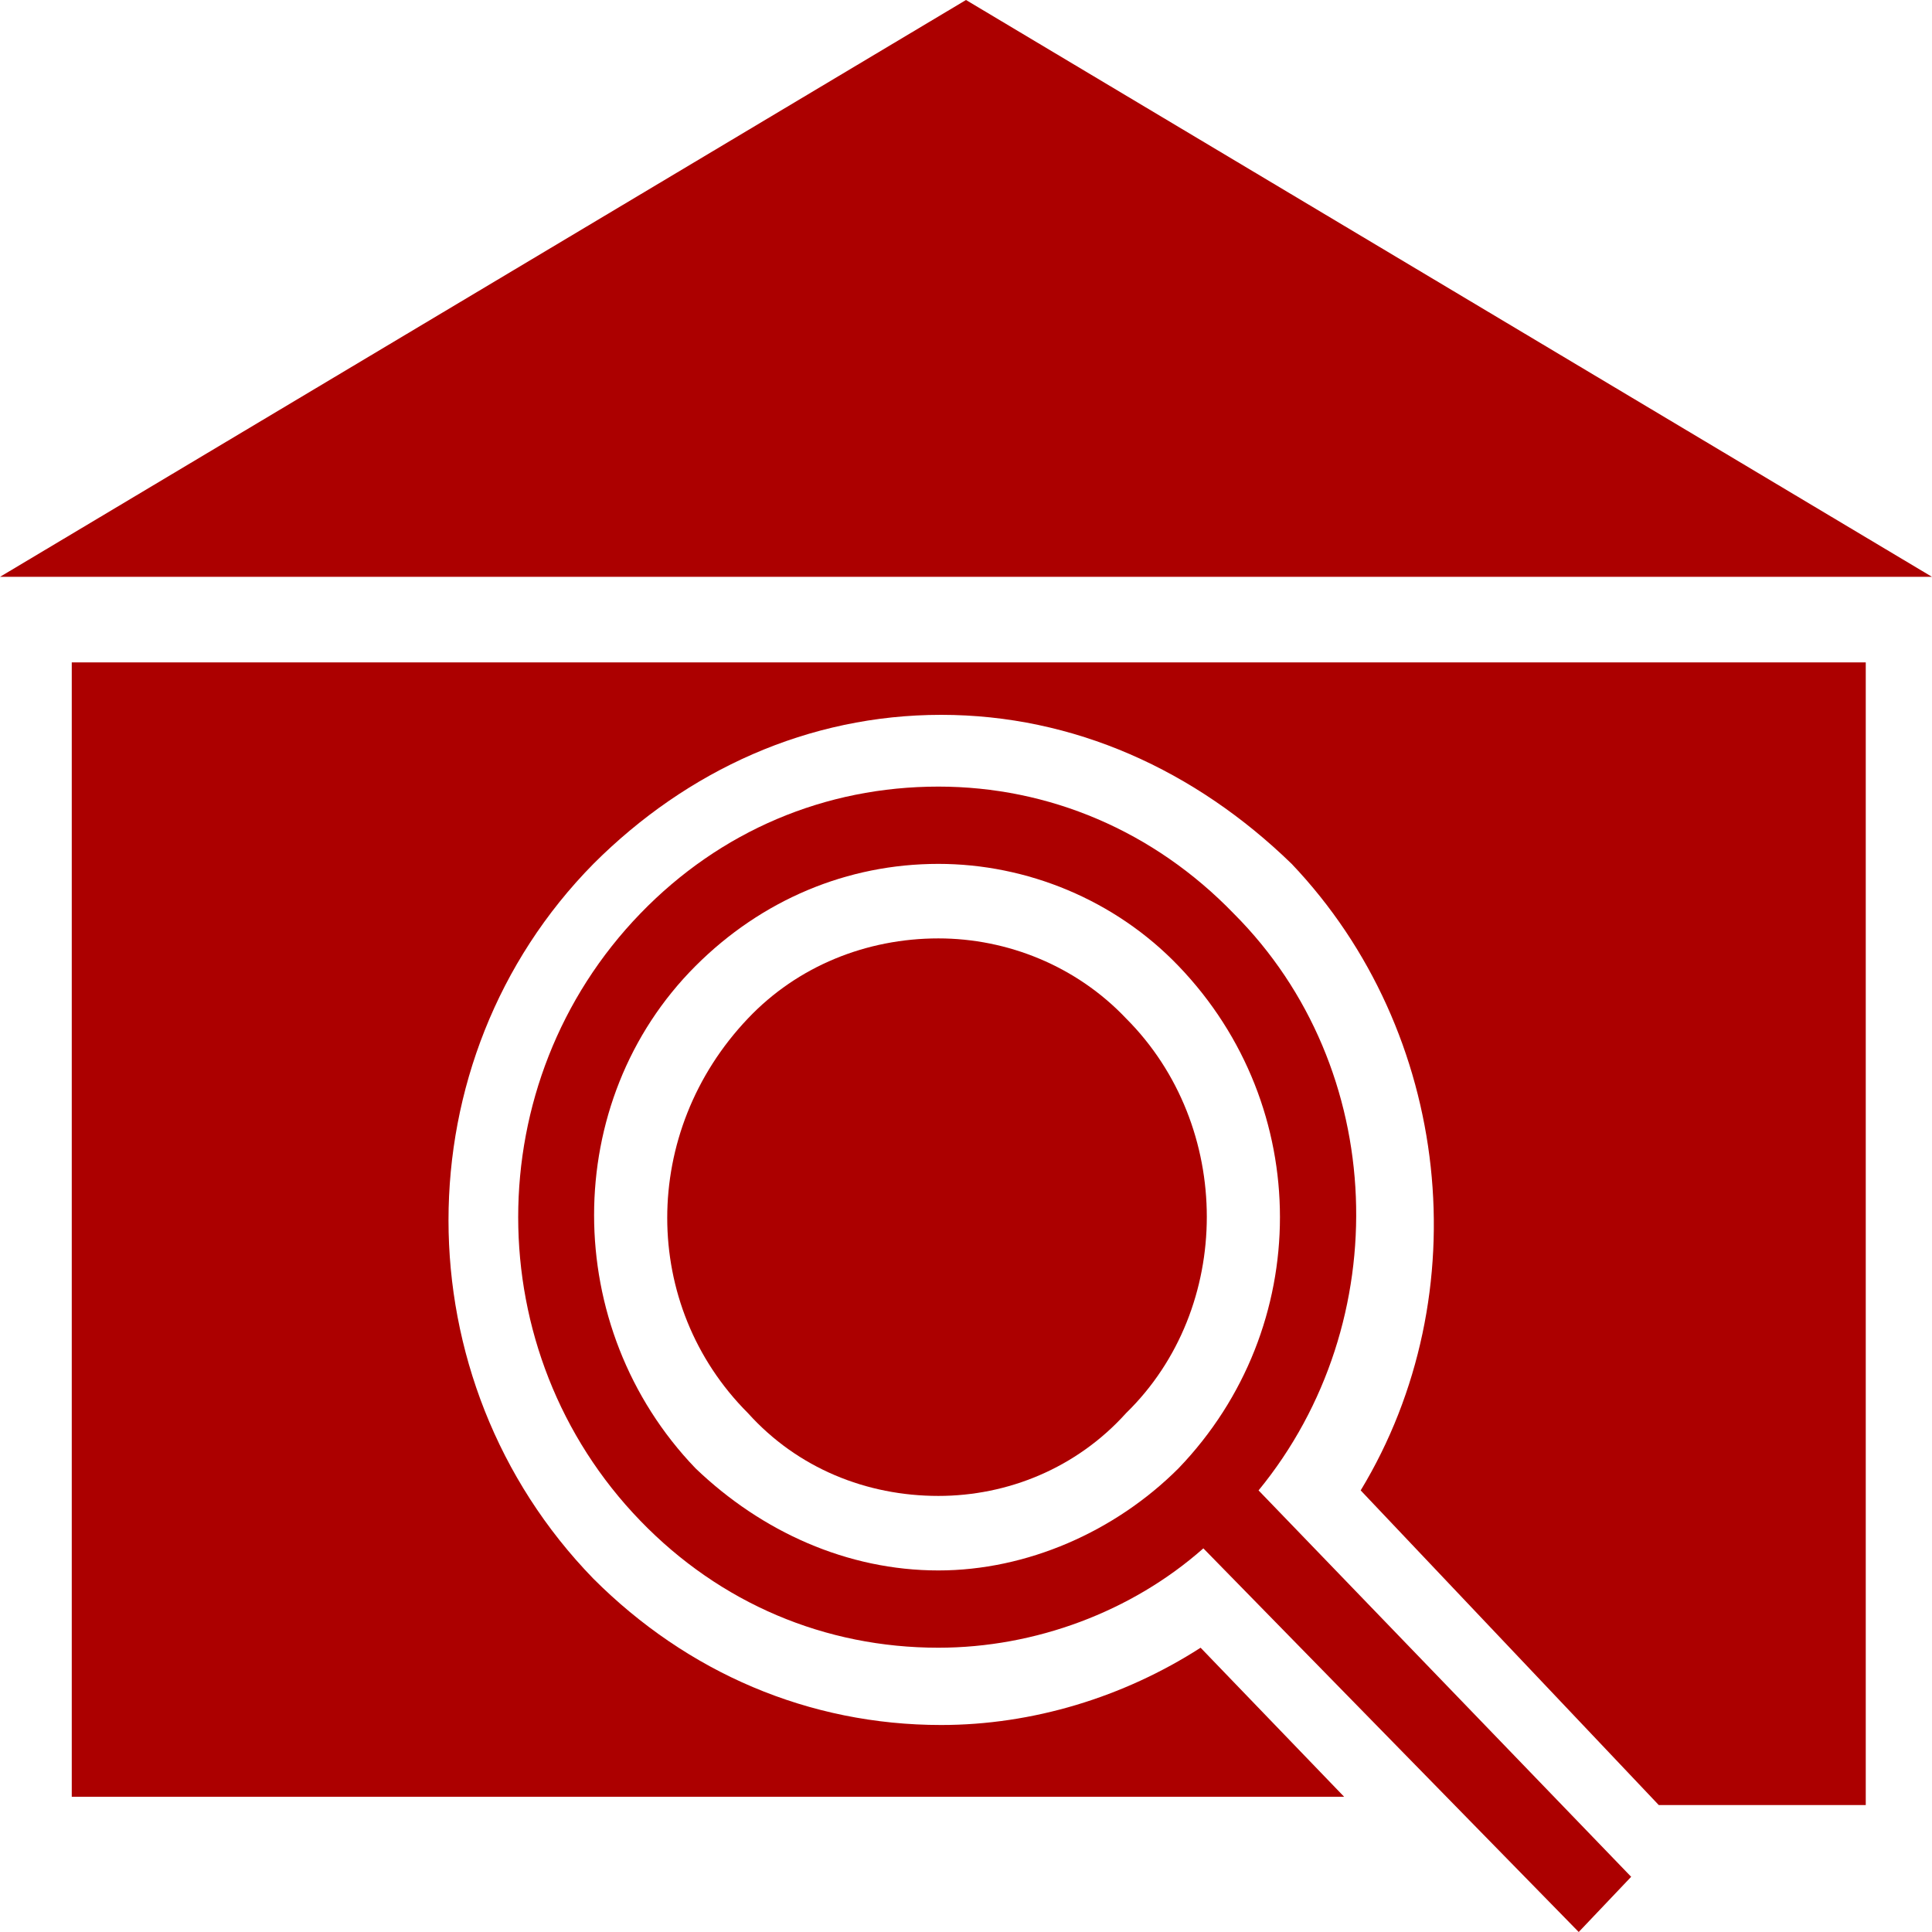
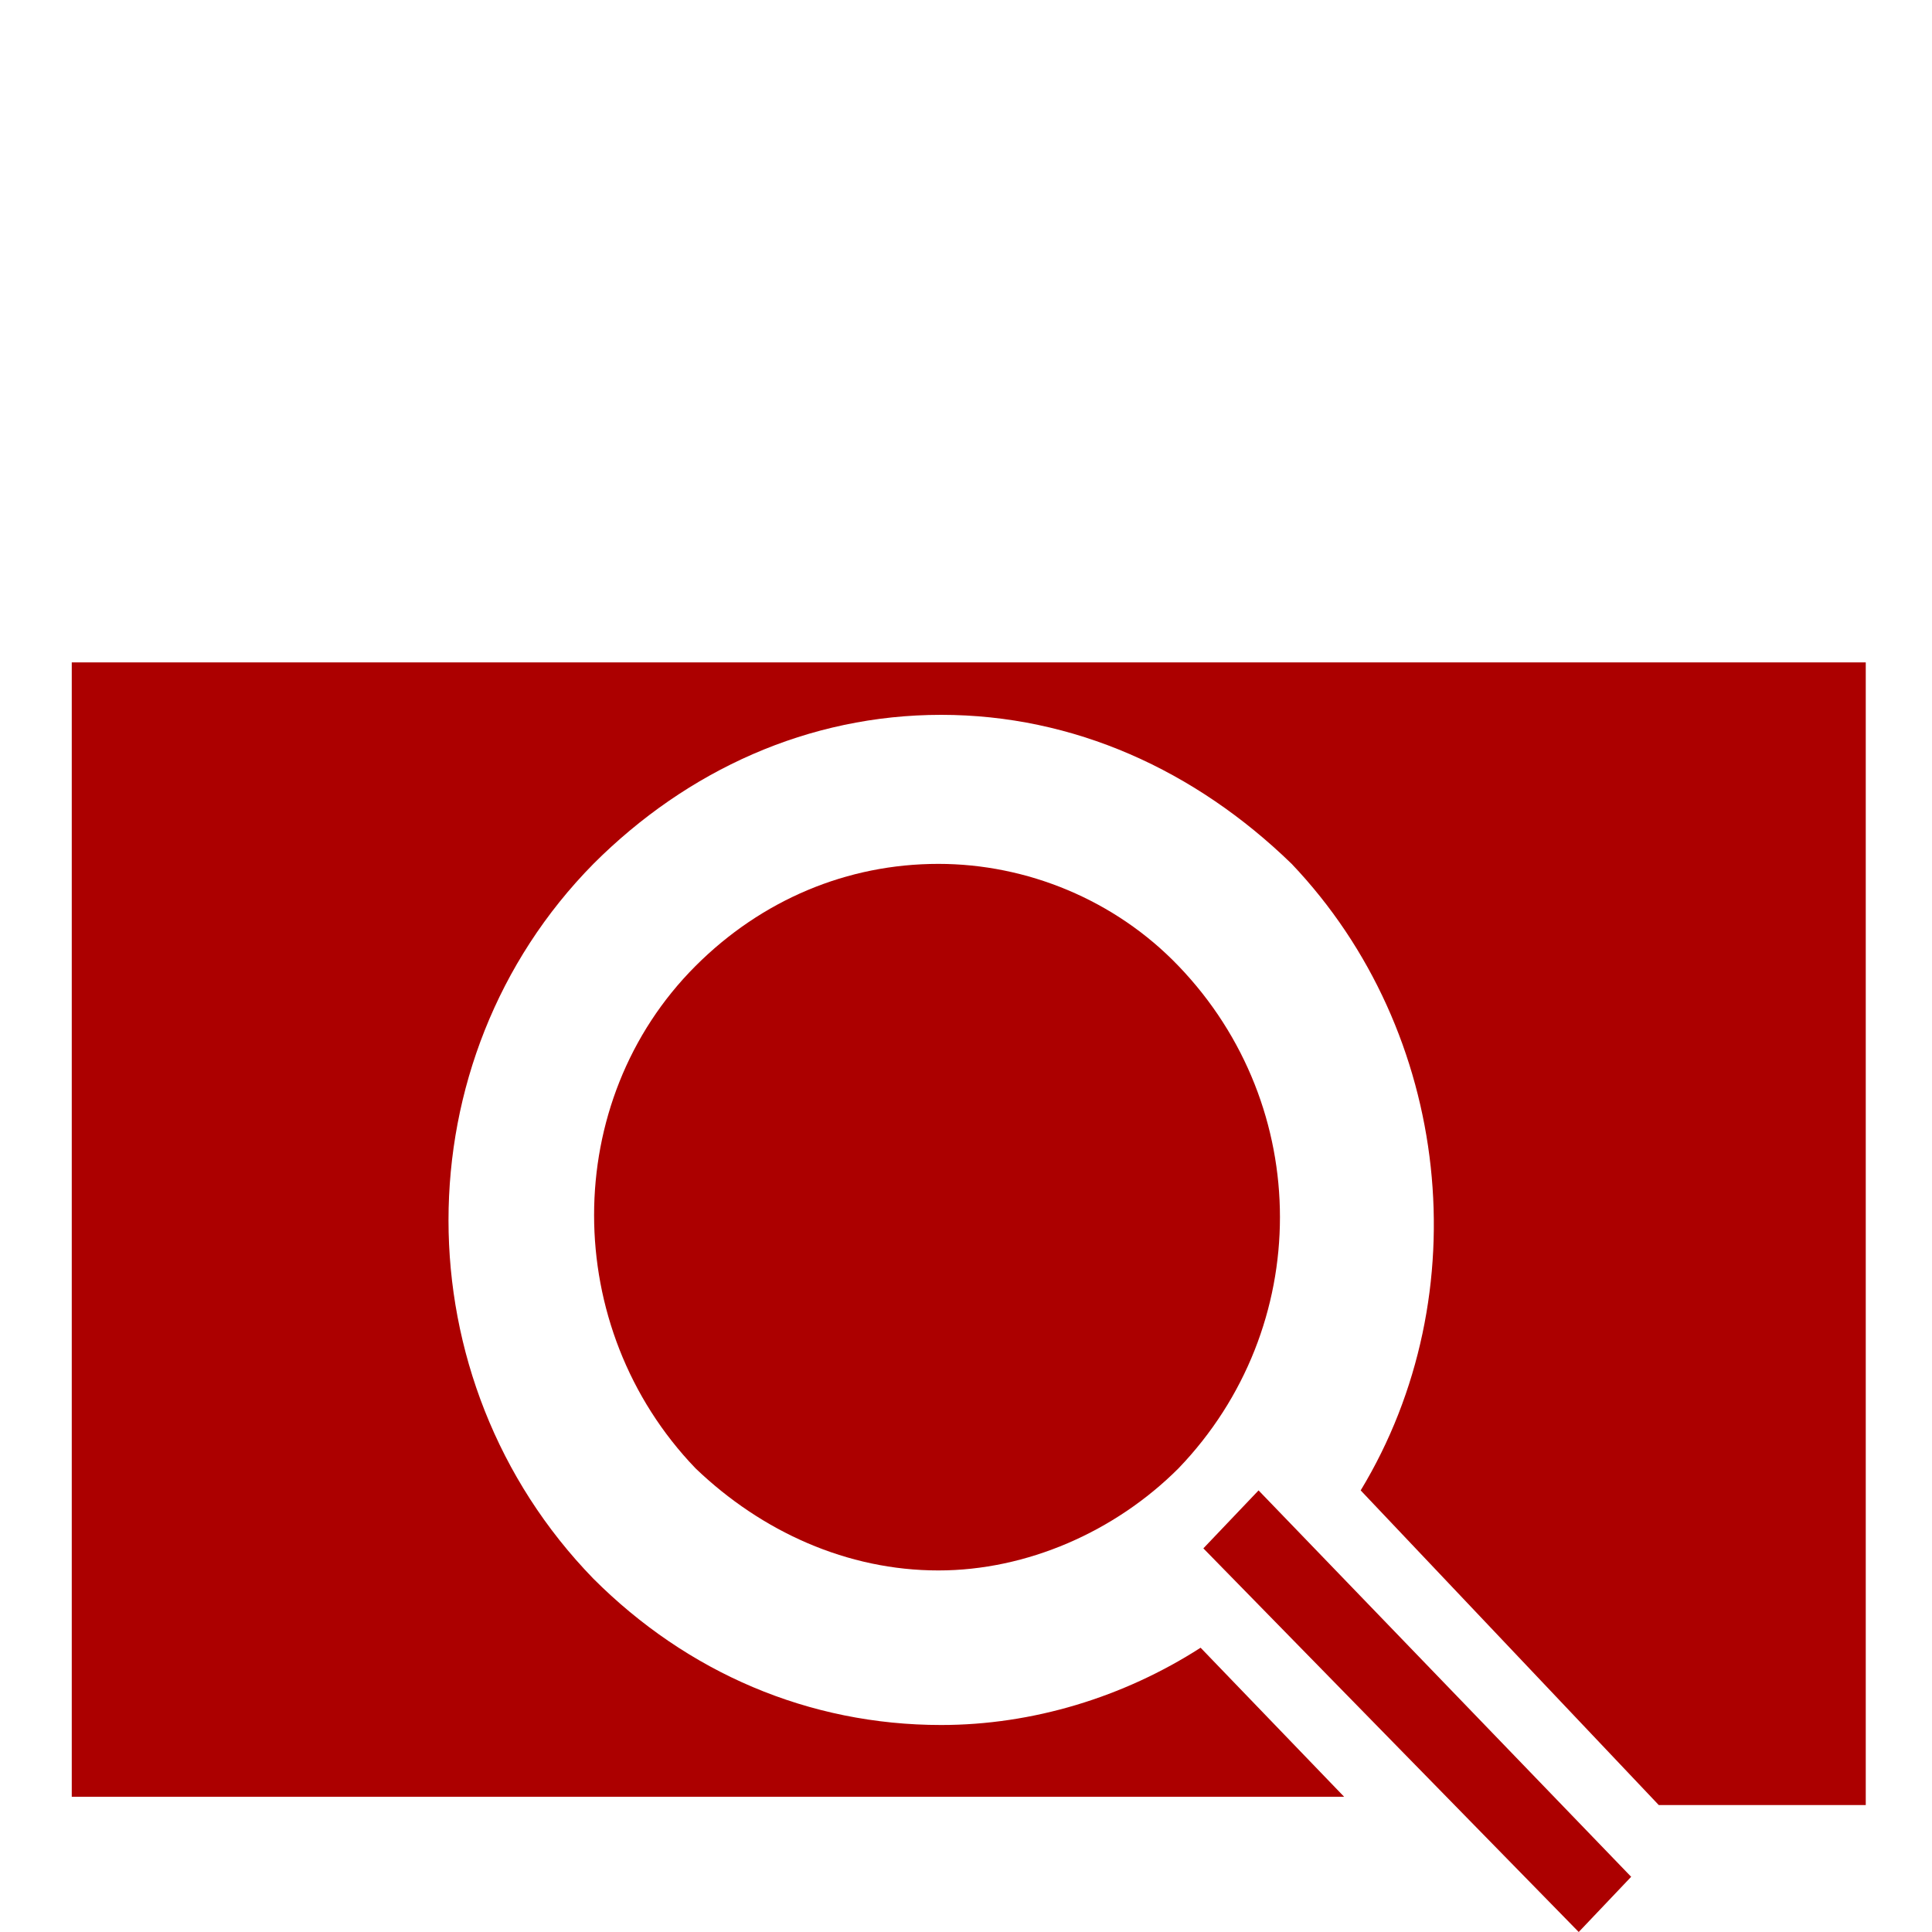
<svg xmlns="http://www.w3.org/2000/svg" version="1.2" viewBox="0 0 70 70" width="70" height="70">
  <style>.a{fill:#ac0000}</style>
-   <path class="a" d="m70 20.9h-70l35-20.9z" />
-   <path fill-rule="evenodd" class="a" d="m45.6 54l13.5 14-1.9 2-13.6-13.9c-2.6 2.3-6.1 3.6-9.6 3.6-4.1 0-7.9-1.6-10.8-4.6-5.9-6.1-5.9-15.9 0-22 2.9-3 6.7-4.6 10.8-4.6 4 0 7.8 1.6 10.7 4.6 5.6 5.6 5.9 14.8 0.9 20.9zm-2.9-19c-2.3-2.4-5.5-3.7-8.7-3.7-3.3 0-6.4 1.3-8.8 3.7-4.9 4.9-4.9 13.1 0 18.2 2.4 2.3 5.5 3.7 8.8 3.7 3.2 0 6.4-1.4 8.7-3.7 4.9-5.1 4.9-13.1 0-18.2z" />
+   <path fill-rule="evenodd" class="a" d="m45.6 54l13.5 14-1.9 2-13.6-13.9zm-2.9-19c-2.3-2.4-5.5-3.7-8.7-3.7-3.3 0-6.4 1.3-8.8 3.7-4.9 4.9-4.9 13.1 0 18.2 2.4 2.3 5.5 3.7 8.8 3.7 3.2 0 6.4-1.4 8.7-3.7 4.9-5.1 4.9-13.1 0-18.2z" />
  <path class="a" d="m2.6 24h65v41.4h-7.5l-10.8-11.4c4.3-7.1 3.3-16.6-2.5-22.7-3.5-3.4-7.9-5.4-12.7-5.4-4.8 0-9.2 2-12.6 5.4-7 7.1-7 18.7 0 25.9 3.4 3.4 7.8 5.3 12.6 5.3 3.3 0 6.6-1 9.4-2.8l5.2 5.4h-46.1z" />
-   <path class="a" d="m40.8 51.2c-1.8 2-4.3 3-6.8 3-2.6 0-5.1-1-6.9-3-3.9-3.9-3.9-10.2 0-14.3 1.8-1.9 4.3-2.9 6.9-2.9 2.5 0 5 1 6.8 2.9 3.9 3.9 3.9 10.5 0 14.3z" />
</svg>